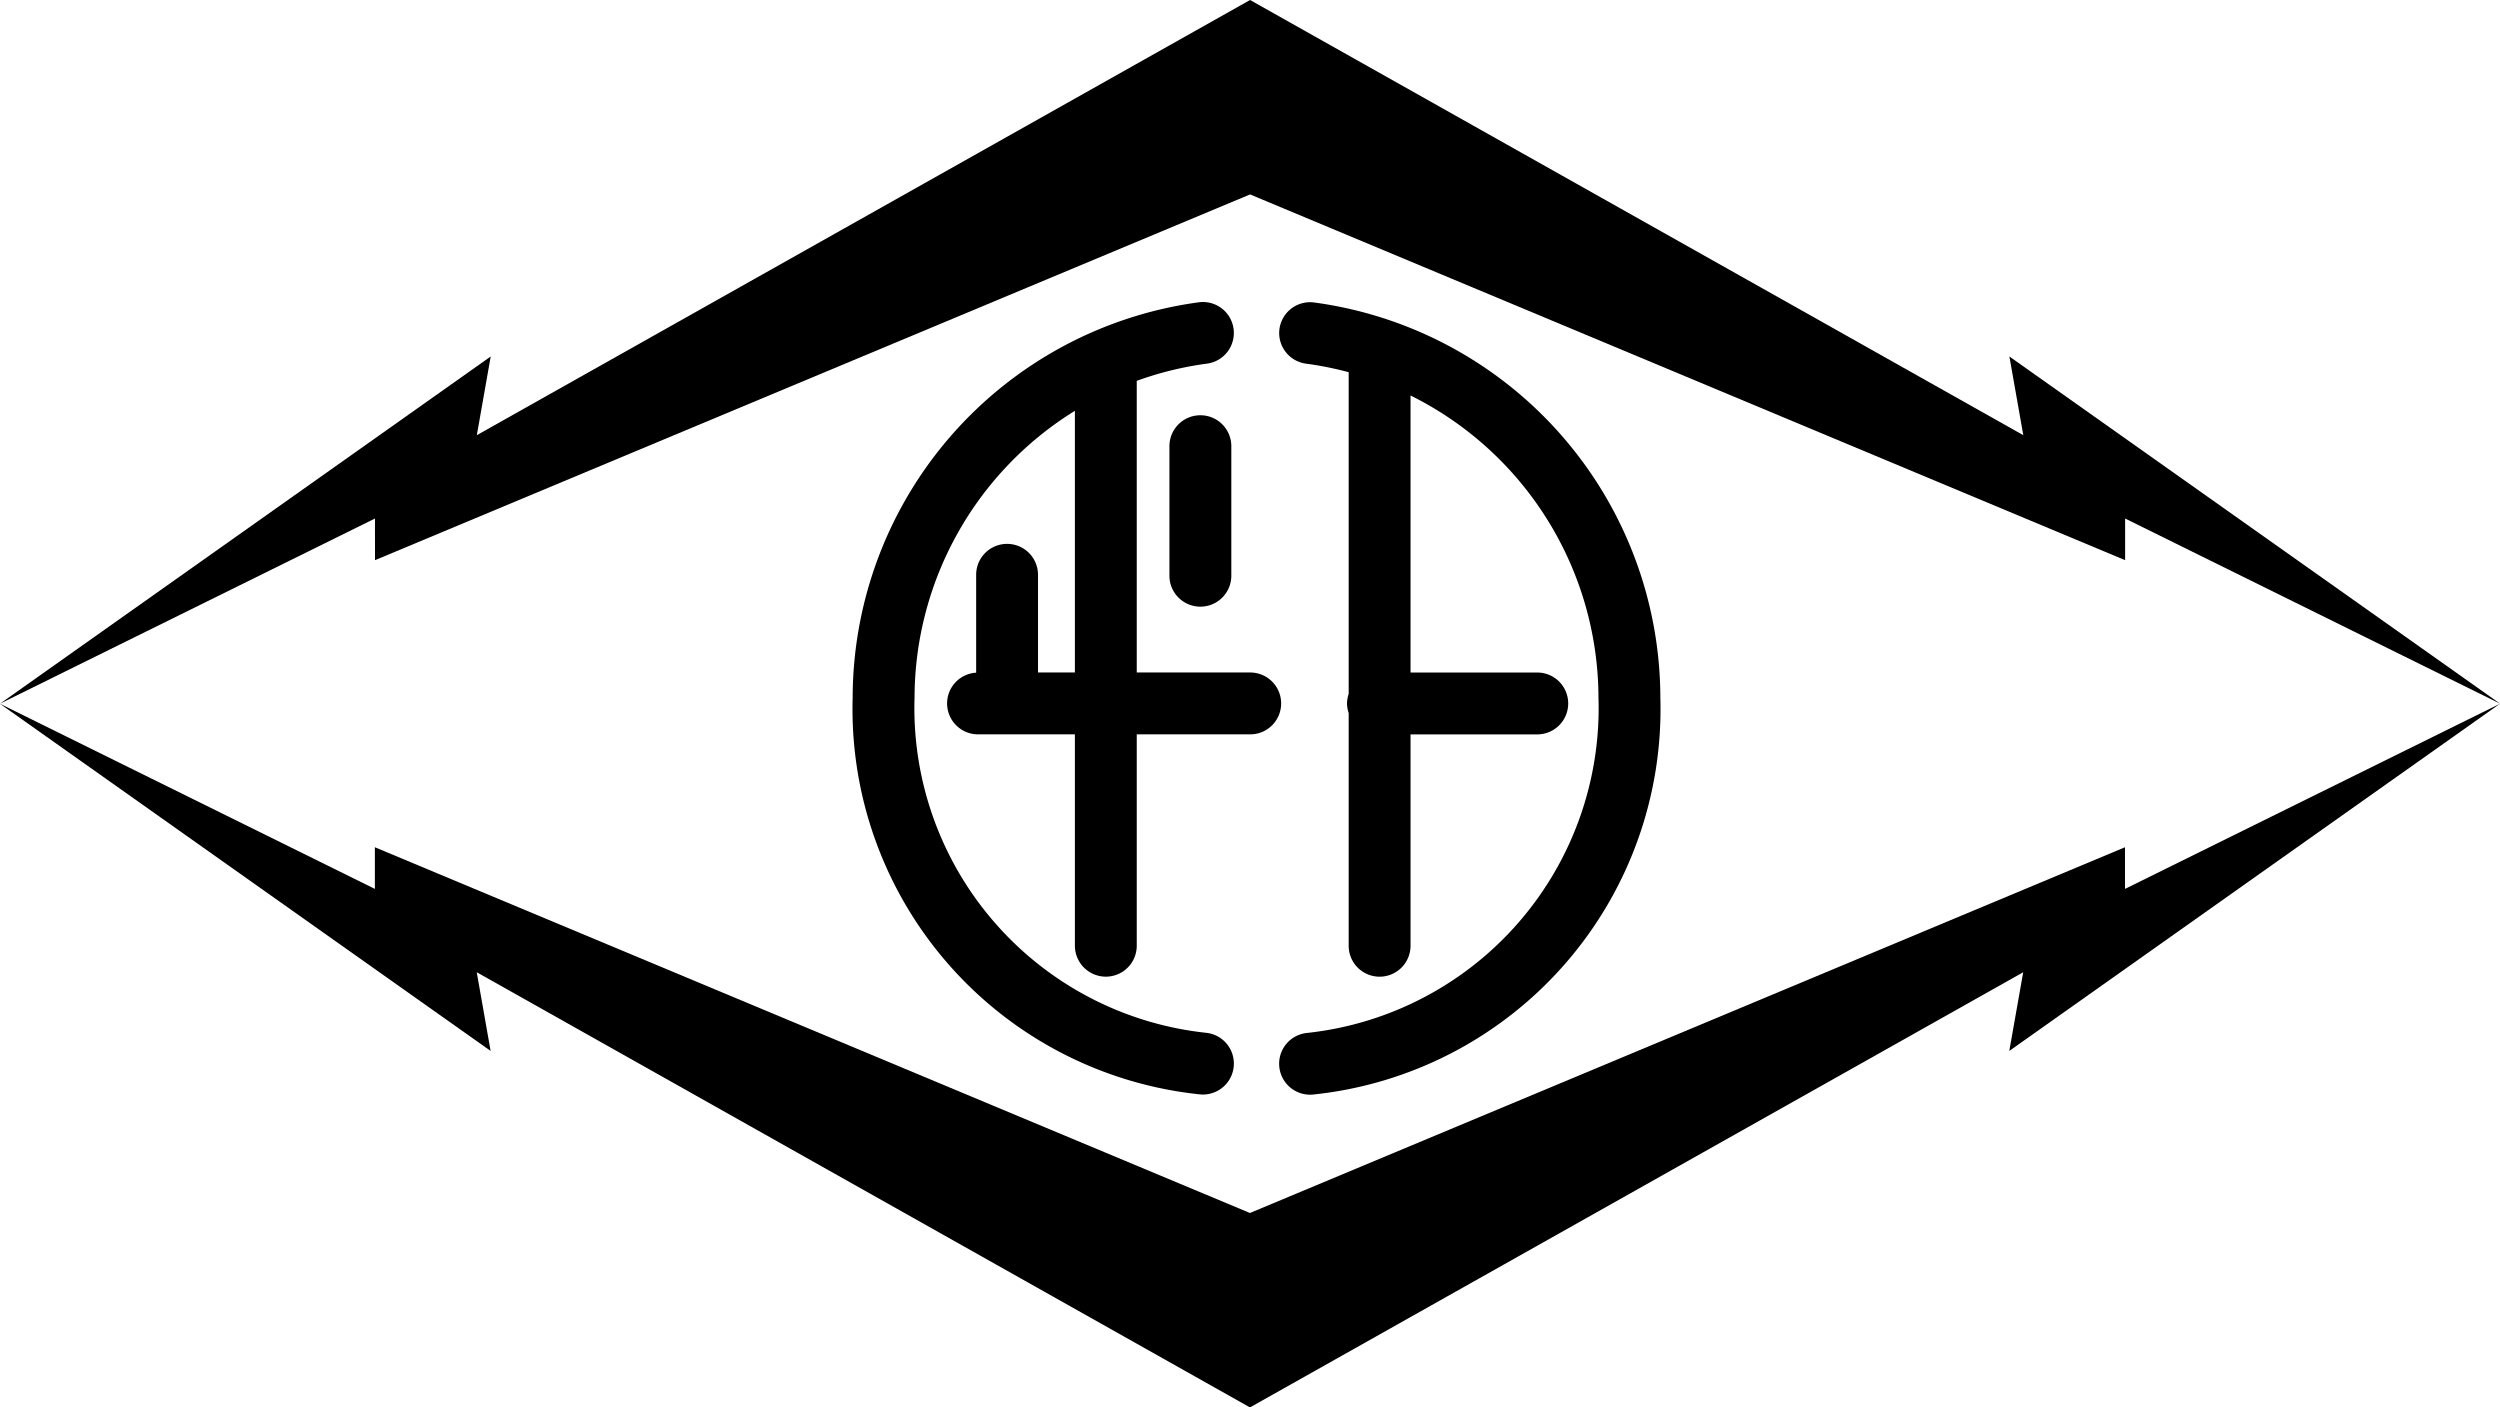
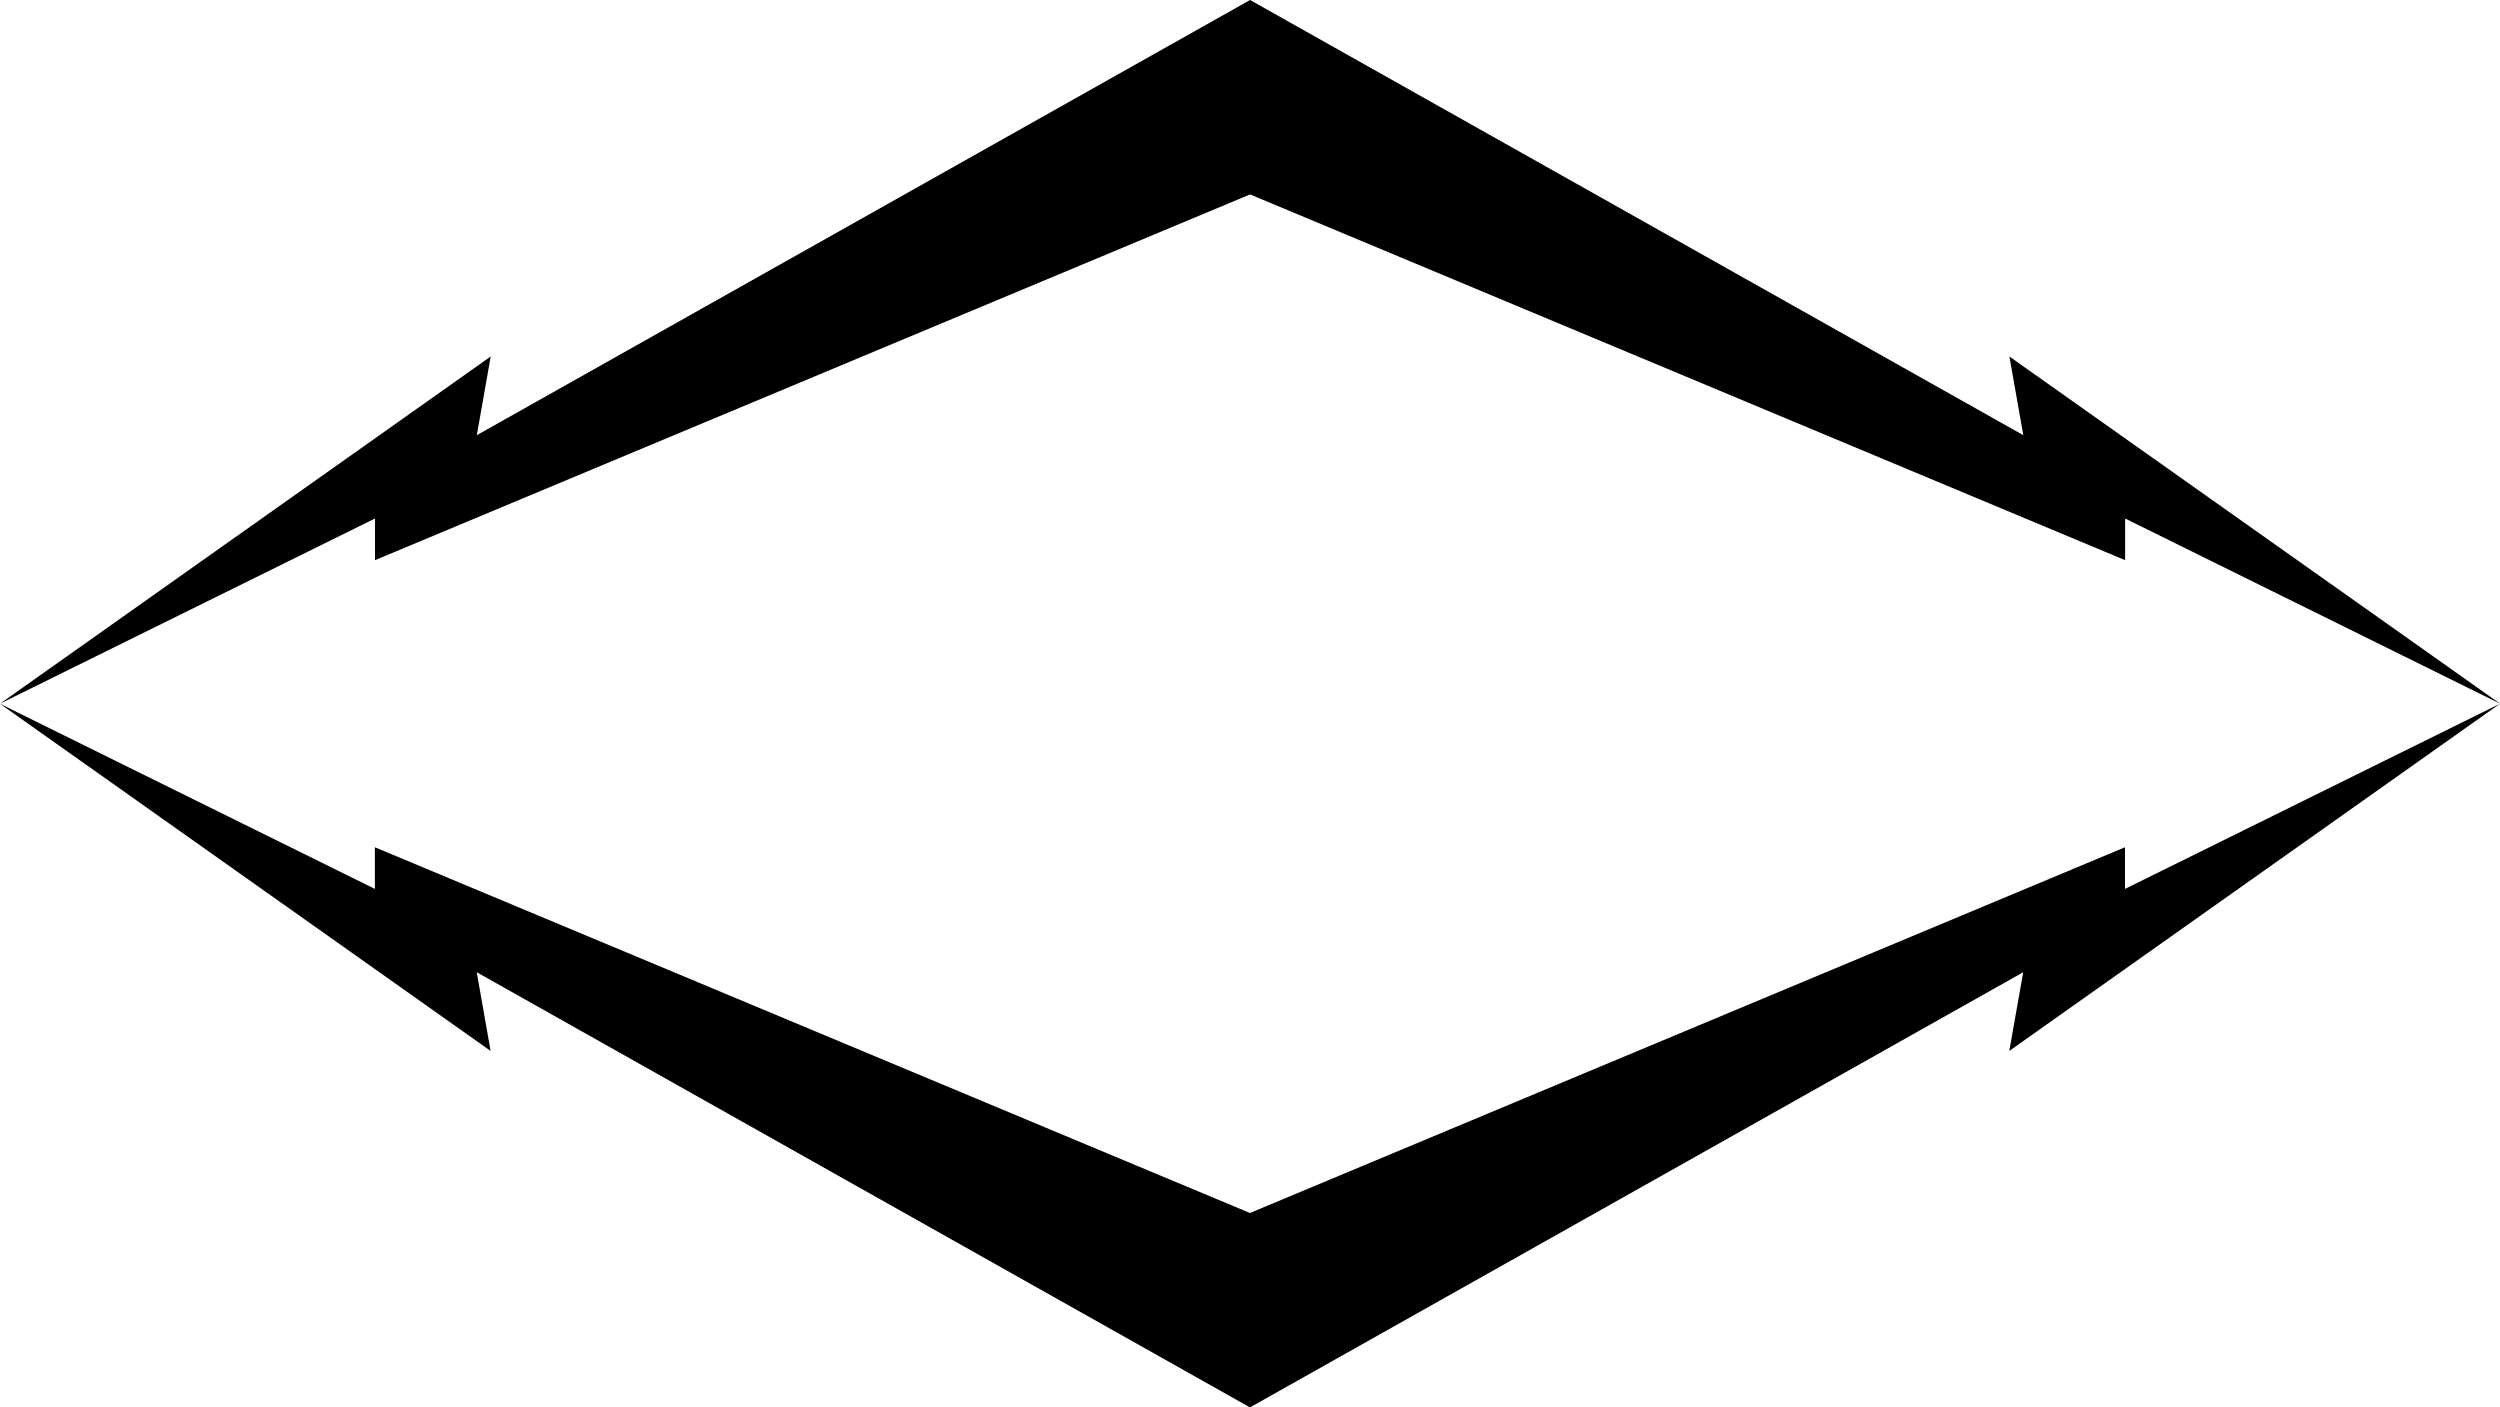
<svg xmlns="http://www.w3.org/2000/svg" width="78.566" height="44.229" viewBox="0 0 78.566 44.229">
  <path d="M-214.152,430.417l27.5-11.494,27.5,11.494v-1.309l11.785,5.82-15.422-10.912.437,2.473-24.3-13.676-24.3,13.676.436-2.473-15.422,10.912,11.785-5.82Z" transform="translate(225.937 -412.813)" />
  <path d="M-147.371,468.641l-11.785,5.82v-1.309l-27.5,11.494-27.5-11.494v1.309l-11.785-5.82,15.422,10.912-.436-2.473,24.3,13.676,24.3-13.676-.437,2.473Z" transform="translate(225.937 -446.526)" />
-   <path d="M-147.383,461.676a.909.909,0,0,0,.1.005.972.972,0,0,0,.966-.874.972.972,0,0,0-.869-1.066,10.262,10.262,0,0,1-9.161-10.532,10.62,10.62,0,0,1,5.039-9.014v8.223h-1.159v-3.07a.972.972,0,0,0-.972-.972.972.972,0,0,0-.972.972v3.076a.969.969,0,0,0-.913.966.972.972,0,0,0,.972.972h3.044v6.643a.973.973,0,0,0,.972.972.972.972,0,0,0,.972-.972v-6.643h3.566a.972.972,0,0,0,.972-.972.972.972,0,0,0-.972-.972h-3.566v-9.165a10.479,10.479,0,0,1,2.206-.541.972.972,0,0,0,.837-1.091.971.971,0,0,0-1.091-.837,12.559,12.559,0,0,0-10.88,12.424A12.176,12.176,0,0,0-147.383,461.676Z" transform="translate(185.088 -427.284)" />
-   <path d="M-123.608,438.713a10.5,10.5,0,0,1,1.339.268v10.11a.964.964,0,0,0-.052.3.967.967,0,0,0,.052.3v7.315a.972.972,0,0,0,.972.972.972.972,0,0,0,.972-.972v-6.643h3.983a.972.972,0,0,0,.972-.972.972.972,0,0,0-.972-.972h-3.983v-8.706a10.625,10.625,0,0,1,5.906,9.5,10.261,10.261,0,0,1-9.161,10.533.972.972,0,0,0-.869,1.066.972.972,0,0,0,.966.874.924.924,0,0,0,.1-.005,12.176,12.176,0,0,0,10.909-12.467,12.559,12.559,0,0,0-10.88-12.424.971.971,0,0,0-1.091.837A.972.972,0,0,0-123.608,438.713Z" transform="translate(164.653 -427.284)" />
-   <path d="M-132.187,445.757a.972.972,0,0,0-.972.972V450.8a.972.972,0,0,0,.972.972.972.972,0,0,0,.973-.972v-4.069A.972.972,0,0,0-132.187,445.757Z" transform="translate(169.91 -432.707)" />
</svg>